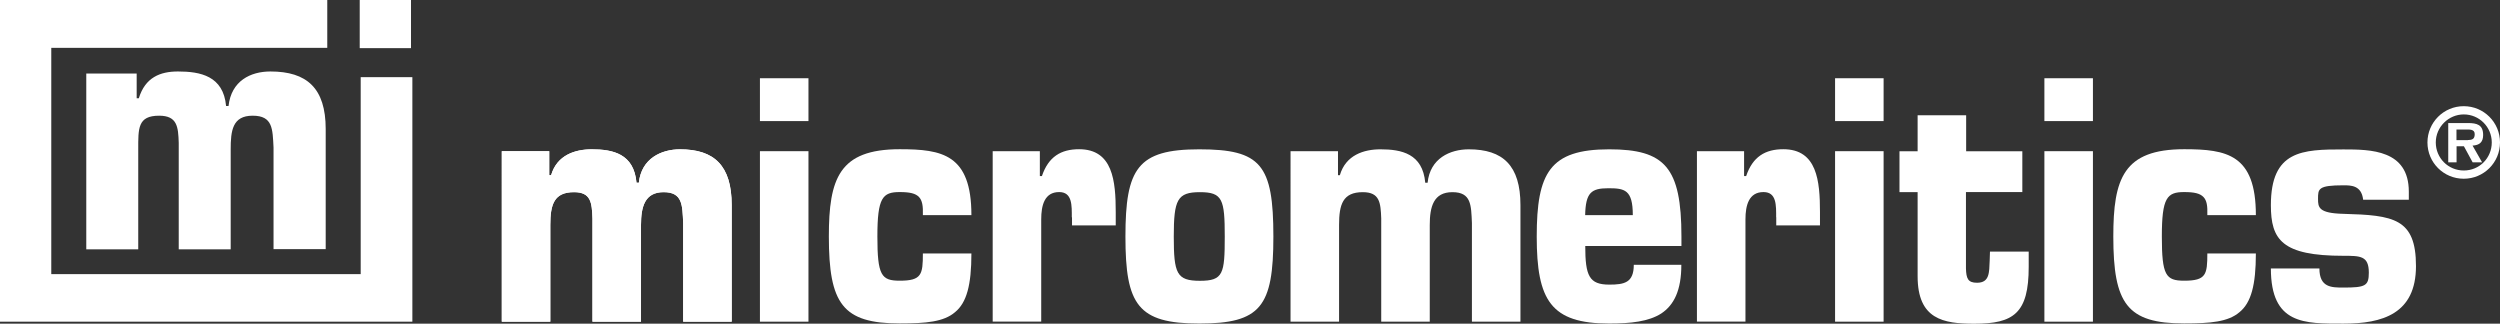
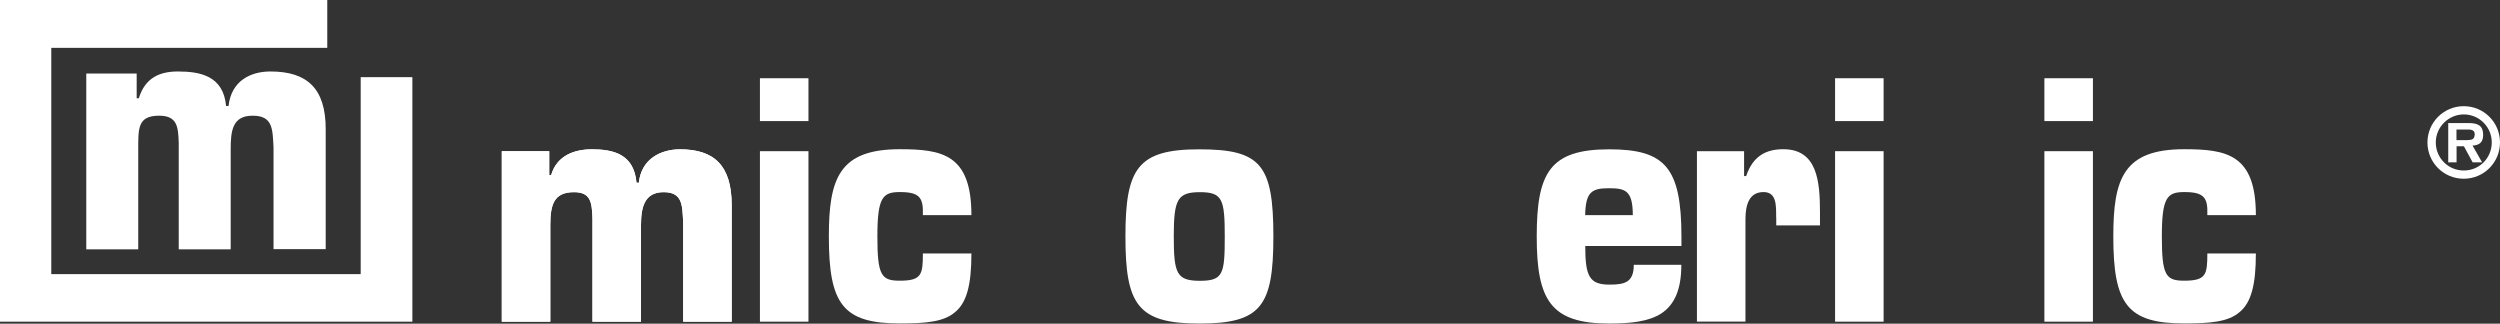
<svg xmlns="http://www.w3.org/2000/svg" id="uuid-627ad30b-45a9-433e-b423-6f74d903cf70" data-name="Layer 2" viewBox="0 0 254.99 33.01">
  <rect x="0" y="0" width="254.99" height="33.01" fill="#333333" stroke="none" />
  <defs>
    <style>
      .uuid-e07e013f-732a-438f-9819-7d6bb51daa03 {
        fill: #fff;
        stroke-width: 0px;
      }
    </style>
  </defs>
  <g id="uuid-fe1b4668-6fdb-4b8a-b128-ee54a70d7bd9" data-name="Layer 1">
    <path class="uuid-e07e013f-732a-438f-9819-7d6bb51daa03" d="M36.79,7.87v20.09H5.23V4.88h28.15V0H0v32.81h42.06V7.87h-5.27Z" />
-     <path class="uuid-e07e013f-732a-438f-9819-7d6bb51daa03" d="M41.92,0h-5.23v4.91h5.23V0Z" />
    <path class="uuid-e07e013f-732a-438f-9819-7d6bb51daa03" d="M33.22,25.41v-12.25c0-4.17-1.92-5.87-5.64-5.87-2.03,0-3.99.96-4.27,3.52h-.25c-.28-3.07-2.63-3.52-4.91-3.52-1.82,0-3.34.61-3.99,2.73h-.22v-2.52h-5.14v17.93h5.3v-10.18c0-2.16-.06-3.45,2.13-3.45,1.85,0,1.95,1.13,2,2.77v10.86h5.3v-10.18c0-1.91.17-3.45,2.24-3.45s2.03,1.36,2.13,3.24v10.37h5.34Z" />
    <path class="uuid-e07e013f-732a-438f-9819-7d6bb51daa03" d="M56.02,15.42v2.45h.19c.6-2.06,2.45-2.64,4.14-2.64,2.13,0,4.31.43,4.57,3.41h.24c.26-2.49,2.31-3.41,4.2-3.41,3.48,0,5.27,1.65,5.27,5.69v11.89h-4.95v-10.07c-.08-1.82-.06-3.14-1.99-3.14s-2.31,1.49-2.31,3.35v9.86h-4.95v-10.53c-.06-1.59-.14-2.68-1.88-2.68-2.04,0-2.42,1.25-2.42,3.35v9.86h-4.95V15.42h4.82Z" />
    <path class="uuid-e07e013f-732a-438f-9819-7d6bb51daa03" d="M56.02,15.42v2.45h.19c.6-2.06,2.45-2.64,4.14-2.64,2.13,0,4.31.43,4.57,3.41h.24c.26-2.49,2.31-3.41,4.2-3.41,3.48,0,5.27,1.65,5.27,5.69v11.89h-4.95v-10.07c-.08-1.82-.06-3.14-1.99-3.14s-2.31,1.49-2.31,3.35v9.86h-4.95v-10.53c-.06-1.59-.14-2.68-1.88-2.68-2.04,0-2.42,1.25-2.42,3.35v9.86h-4.95V15.42h4.82Z" />
    <path class="uuid-e07e013f-732a-438f-9819-7d6bb51daa03" d="M77.51,12.35h4.95v-4.37h-4.95v4.37ZM77.51,32.81h4.95V15.42h-4.95v17.38Z" />
    <path class="uuid-e07e013f-732a-438f-9819-7d6bb51daa03" d="M99.08,25.85c0,3.24-.49,5.03-1.67,5.99-1.15.99-2.96,1.15-5.64,1.15-5.84,0-7.23-2.02-7.23-8.87,0-5.9,1.04-8.9,7.23-8.9,4.34,0,7.31.53,7.31,6.72h-4.95c.03-.93-.06-1.49-.4-1.85-.35-.36-.92-.5-1.96-.5-1.75,0-2.28.56-2.28,4.53s.4,4.51,2.28,4.51c2.24,0,2.36-.63,2.36-2.78h4.95Z" />
-     <path class="uuid-e07e013f-732a-438f-9819-7d6bb51daa03" d="M109.32,22.18c0-1.22.06-2.59-1.29-2.59-1.5,0-1.83,1.36-1.83,2.78v10.43h-4.95V15.42h4.81v2.54h.21c.67-1.99,1.96-2.74,3.79-2.74,3.45,0,3.74,3.24,3.74,6.42v1.35h-4.46v-.83h-.01Z" />
    <path class="uuid-e07e013f-732a-438f-9819-7d6bb51daa03" d="M129.88,24.13c0,7.15-1.29,8.87-7.56,8.87s-7.53-1.92-7.53-8.87,1.24-8.9,7.53-8.9,7.56,1.56,7.56,8.9ZM119.72,24.13c0,3.77.29,4.51,2.67,4.51s2.53-.72,2.53-4.51-.22-4.53-2.53-4.53-2.67.76-2.67,4.53Z" />
-     <path class="uuid-e07e013f-732a-438f-9819-7d6bb51daa03" d="M136.47,15.42v2.45h.19c.6-2.06,2.45-2.64,4.14-2.64,2.13,0,4.31.43,4.57,3.41h.24c.25-2.49,2.29-3.41,4.2-3.41,3.48,0,5.27,1.65,5.27,5.69v11.89h-4.95v-10.07c-.08-1.82-.06-3.14-1.99-3.14s-2.31,1.49-2.31,3.35v9.86h-4.95v-10.53c-.06-1.59-.14-2.68-1.88-2.68-2.04,0-2.42,1.25-2.42,3.35v9.86h-4.95V15.42h4.82Z" />
    <path class="uuid-e07e013f-732a-438f-9819-7d6bb51daa03" d="M171.49,27.01c0,2.61-.75,4.1-2.04,4.96-1.29.83-3.14,1.03-5.32,1.03-5.96,0-7.39-2.38-7.39-8.87s1.32-8.9,7.39-8.9c5.67,0,7.37,1.82,7.37,8.9v.96h-9.81c0,3.05.4,3.94,2.45,3.94,1.53,0,2.5-.19,2.5-2.02h4.87ZM166.54,21.94c0-2.59-.83-2.74-2.5-2.74-1.75,0-2.31.46-2.36,2.74h4.87Z" />
    <path class="uuid-e07e013f-732a-438f-9819-7d6bb51daa03" d="M181.16,22.18c0-1.22.06-2.59-1.29-2.59-1.5,0-1.84,1.36-1.84,2.78v10.43h-4.95V15.42h4.81v2.54h.21c.67-1.99,1.96-2.74,3.79-2.74,3.45,0,3.74,3.24,3.74,6.42v1.35h-4.46v-.83h-.01Z" />
    <path class="uuid-e07e013f-732a-438f-9819-7d6bb51daa03" d="M187.17,12.35h4.95v-4.37h-4.95v4.37ZM187.17,32.81h4.95V15.42h-4.95v17.38Z" />
-     <path class="uuid-e07e013f-732a-438f-9819-7d6bb51daa03" d="M206.25,19.59h-5.73v7.79c.03,1.03.2,1.46,1.13,1.46,1.29,0,1.24-1.06,1.29-2.25l.03-.93h3.95v1.56c0,4.73-1.53,5.8-5.55,5.8-3.17,0-5.78-.46-5.78-4.84v-8.58h-1.85v-4.17h1.85v-3.67h4.95v3.67h5.73v4.17h-.01Z" />
    <path class="uuid-e07e013f-732a-438f-9819-7d6bb51daa03" d="M208.52,12.35h4.95v-4.37h-4.95v4.37ZM208.52,32.81h4.95V15.42h-4.95v17.38Z" />
    <path class="uuid-e07e013f-732a-438f-9819-7d6bb51daa03" d="M230.09,25.85c0,3.24-.49,5.03-1.67,5.99-1.15.99-2.96,1.15-5.64,1.15-5.84,0-7.23-2.02-7.23-8.87,0-5.9,1.03-8.9,7.23-8.9,4.34,0,7.31.53,7.31,6.72h-4.95c.03-.93-.05-1.49-.4-1.85-.35-.36-.92-.5-1.96-.5-1.75,0-2.28.56-2.28,4.53s.4,4.51,2.28,4.51c2.24,0,2.36-.63,2.36-2.78h4.95Z" />
-     <path class="uuid-e07e013f-732a-438f-9819-7d6bb51daa03" d="M241.03,20.36c-.17-1.46-1.24-1.46-2.01-1.46-2.59,0-2.59.36-2.59,1.39,0,.86.06,1.46,2.59,1.52,5.12.14,7.4.46,7.4,5.33s-3.42,5.87-7.4,5.87-7.4.1-7.4-5.63h4.95c0,1.95,1.24,1.95,2.45,1.95,2.24,0,2.59-.17,2.59-1.52,0-1.72-.86-1.72-2.59-1.72-6.27,0-7.4-1.63-7.4-5.16,0-5.59,3.2-5.69,7.4-5.69,2.77,0,6.67.03,6.67,4.31v.82h-4.66Z" />
    <path class="uuid-e07e013f-732a-438f-9819-7d6bb51daa03" d="M247.59,14.53c0-2.04,1.65-3.7,3.7-3.7s3.7,1.65,3.7,3.7-1.65,3.7-3.7,3.7-3.7-1.65-3.7-3.7ZM254.15,14.53c0-1.59-1.29-2.86-2.85-2.86s-2.86,1.28-2.86,2.86,1.26,2.86,2.86,2.86,2.85-1.28,2.85-2.86ZM253.14,16.56h-.94l-.89-1.64h-.75v1.64h-.85v-4.01h2c.92,0,1.56.17,1.56,1.22,0,.74-.38,1.04-1.08,1.08l.97,1.7h-.01ZM251.72,14.28c.44,0,.69-.1.69-.6s-.5-.47-.89-.47h-.97v1.08h1.18-.01Z" />
  </g>
</svg>